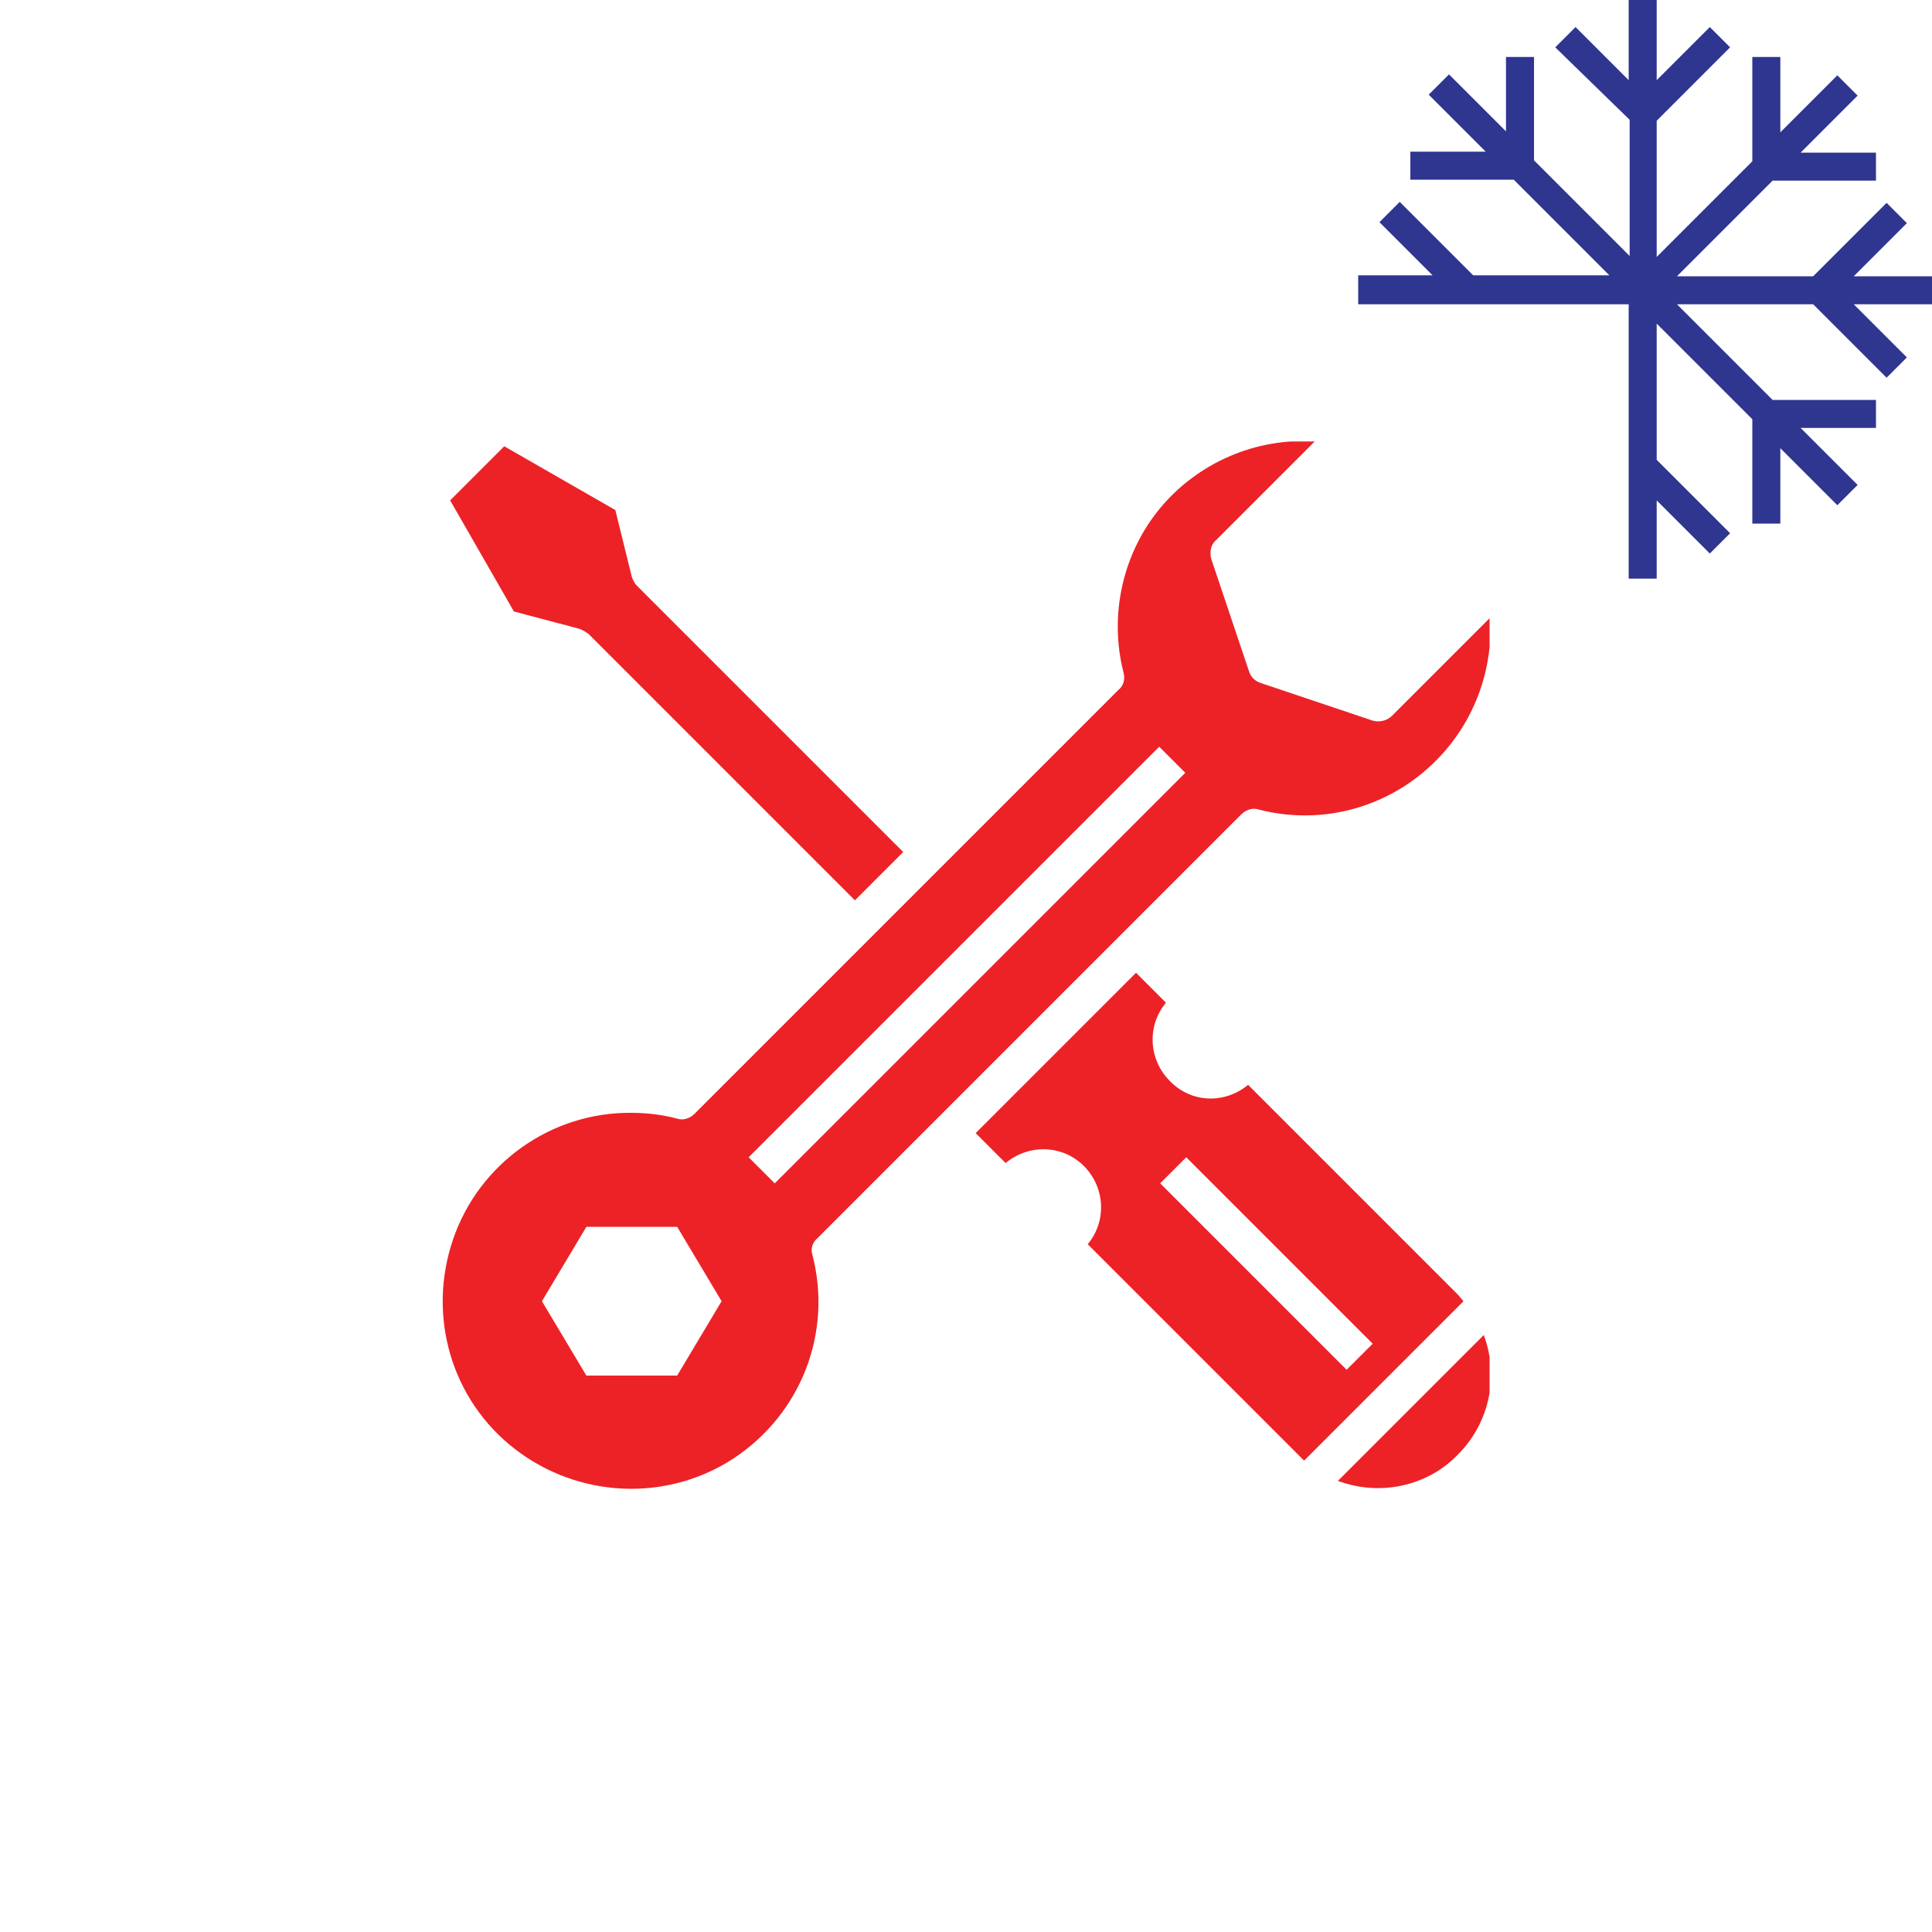
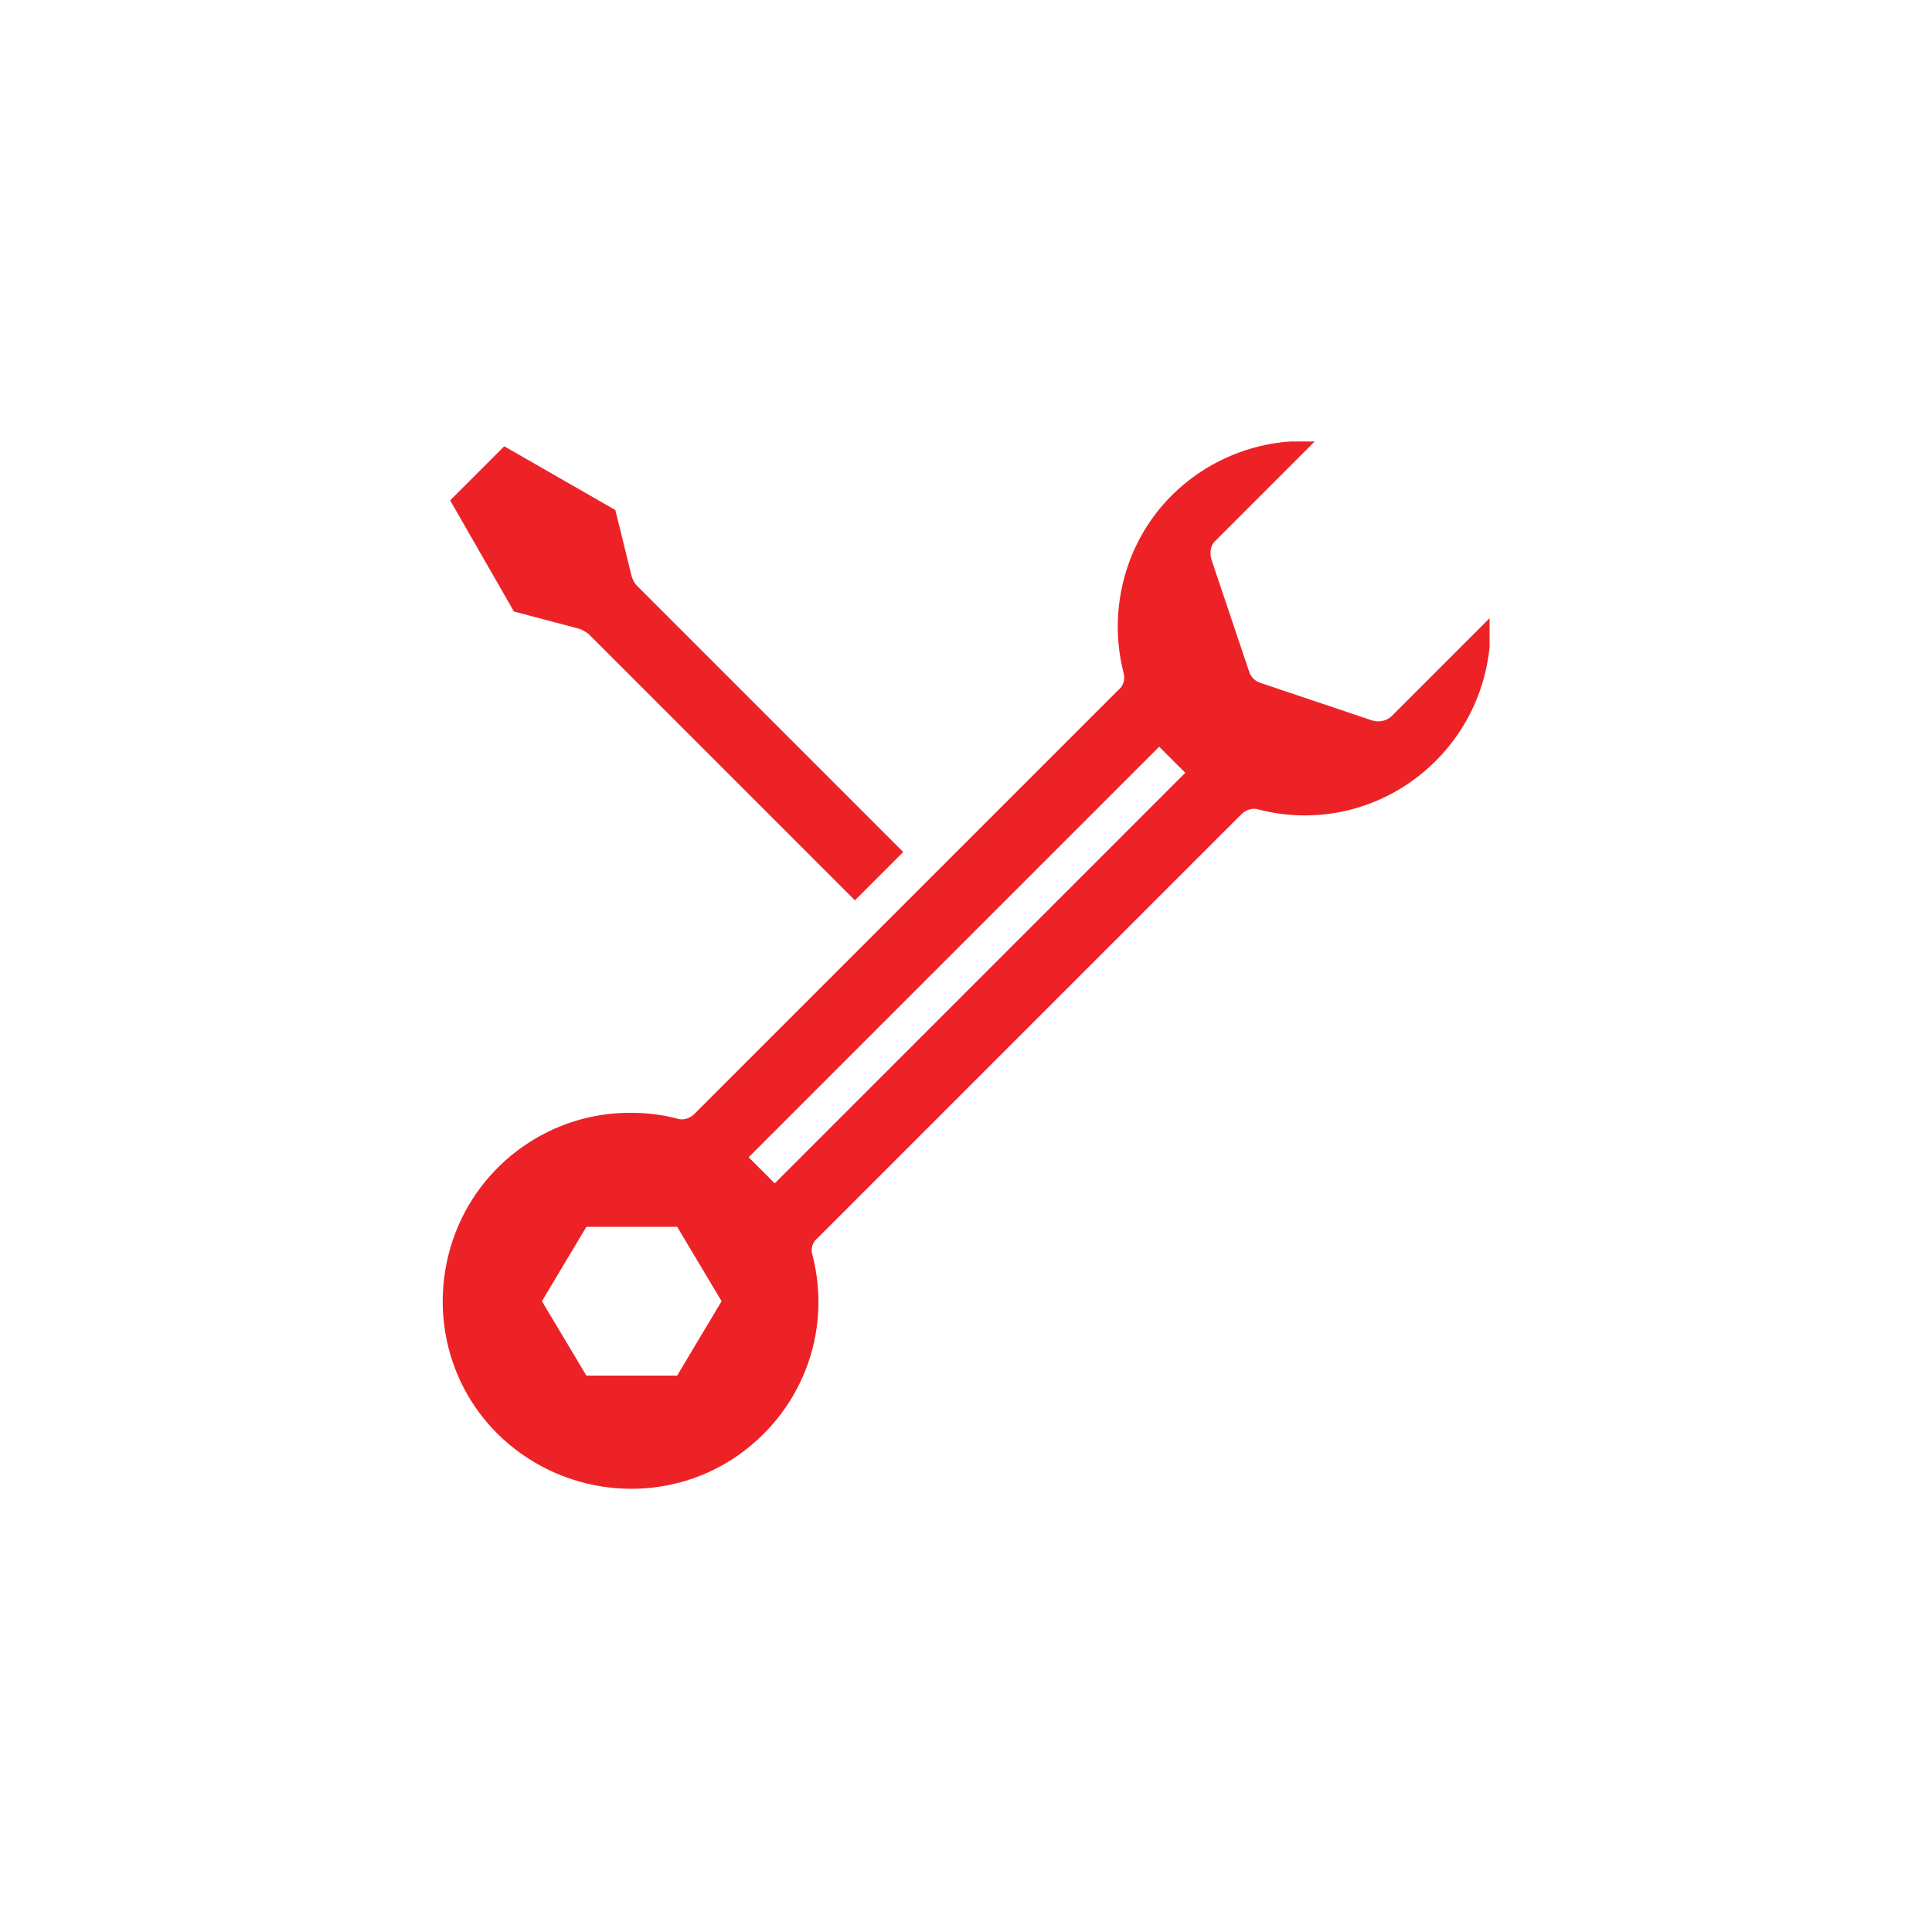
<svg xmlns="http://www.w3.org/2000/svg" xmlns:xlink="http://www.w3.org/1999/xlink" version="1.1" id="Warstwa_1" x="0px" y="0px" viewBox="0 0 200 200" style="enable-background:new 0 0 200 200;" xml:space="preserve">
  <style type="text/css">
	.st0{fill-rule:evenodd;clip-rule:evenodd;fill:#2E3690;}
	.st1{fill:#EC2227;}
	.st2{fill-rule:evenodd;clip-rule:evenodd;fill:#2A388F;}
	.st3{clip-path:url(#SVGID_2_);fill:#EC2227;}
	.st4{clip-path:url(#SVGID_4_);fill:#EC2227;}
	.st5{clip-path:url(#SVGID_6_);fill:#EC2227;}
</style>
-   <path class="st0" d="M140.6,28.5h7.7l-5.5-5.5l2.1-2.1l7.6,7.6h14.1l-9.9-9.9h-10.7v-2.9h7.8l-5.9-5.9l2.1-2.1l5.9,5.9V5.9h2.9v10.7  l9.9,9.9V12.4L161,4.9l2.1-2.1l5.5,5.5V0h2.9v8.3l5.5-5.5l2.1,2.1l-7.6,7.6v14.1l9.9-9.9V5.9h2.9v7.8l5.9-5.9l2.1,2.1l-5.9,5.9h7.8  v2.9h-10.7l-9.9,9.9h14.1l7.6-7.6l2.1,2.1l-5.5,5.5h8.3v2.9h-8.3l5.5,5.5l-2.1,2.1l-7.6-7.6h-14.1l9.9,9.9h10.7v2.9h-7.8l5.9,5.9  l-2.1,2.1l-5.9-5.9v7.8h-2.9V43.4l-9.9-9.9l0,14.1l7.6,7.6l-2.1,2.1l-5.5-5.5v8.1h-2.9c0-11.3,0-3.9,0-26.3l0-2.1  c-22.4,0-16.7,0-28,0V28.5L140.6,28.5z" />
  <g>
    <g>
      <defs>
        <rect id="SVGID_1_" x="45.7" y="45.7" width="108.5" height="108.6" />
      </defs>
      <clipPath id="SVGID_2_">
        <use xlink:href="#SVGID_1_" style="overflow:visible;" />
      </clipPath>
      <path class="st3" d="M60,65.1c0.3,0.1,0.6,0.3,0.9,0.5l27.6,27.6l5-5L65.9,60.6c-0.2-0.2-0.4-0.6-0.5-0.9l-1.7-6.9l-11.5-6.6    l-5.6,5.6l6.6,11.5L60,65.1z M60,65.1" />
      <path class="st3" d="M84.6,128.2l43.9-43.9c0.5-0.5,1.2-0.7,1.8-0.5c5.8,1.5,11.9,0.2,16.6-3.5c4.7-3.7,7.4-9.3,7.4-15.3    c0-0.4,0-0.7,0-1.1l-10.2,10.2c-0.5,0.5-1.3,0.7-2,0.5l-11.6-3.9c-0.6-0.2-1-0.6-1.2-1.2l-3.9-11.6c-0.2-0.7-0.1-1.5,0.5-2    l10.2-10.2c-6.1-0.4-12.1,2.2-16,6.9c-3.9,4.7-5.3,11.1-3.8,17c0.2,0.7,0,1.4-0.5,1.8l-43.9,43.9c-0.5,0.5-1.2,0.7-1.8,0.5    c-1.5-0.4-3.1-0.6-4.7-0.6c-8.3-0.1-15.8,5.2-18.5,13.1c-2.7,7.9-0.2,16.6,6.4,21.7c6.6,5.1,15.7,5.5,22.6,1    c7-4.6,10.3-13,8.2-21.1C83.9,129.3,84.1,128.6,84.6,128.2L84.6,128.2z M70.1,142.4h-9.4l-4.6-7.7l4.6-7.7h9.4l4.6,7.7L70.1,142.4    z M77.5,119.8l42.5-42.5l2.7,2.7l-42.5,42.5L77.5,119.8z M77.5,119.8" />
-       <path class="st3" d="M138.5,153.3c4.3,1.6,9.2,0.6,12.4-2.7c3.3-3.3,4.3-8.1,2.7-12.4L138.5,153.3z M138.5,153.3" />
    </g>
-     <path class="st1" d="M150.9,134l-21.7-21.7c-2.4,2-5.9,1.9-8.1-0.4c-2.2-2.2-2.4-5.7-0.4-8.1l-3.1-3.1L101,117.3l3.1,3.1   c2.4-2,5.9-1.9,8.1,0.3c2.2,2.2,2.4,5.7,0.4,8.1l21.7,21.7c0.2,0.2,0.5,0.5,0.7,0.7l16.5-16.5C151.3,134.5,151.1,134.2,150.9,134   L150.9,134z M139.4,141.8l-19.3-19.3l2.7-2.7l19.3,19.3L139.4,141.8z M139.4,141.8" />
  </g>
</svg>